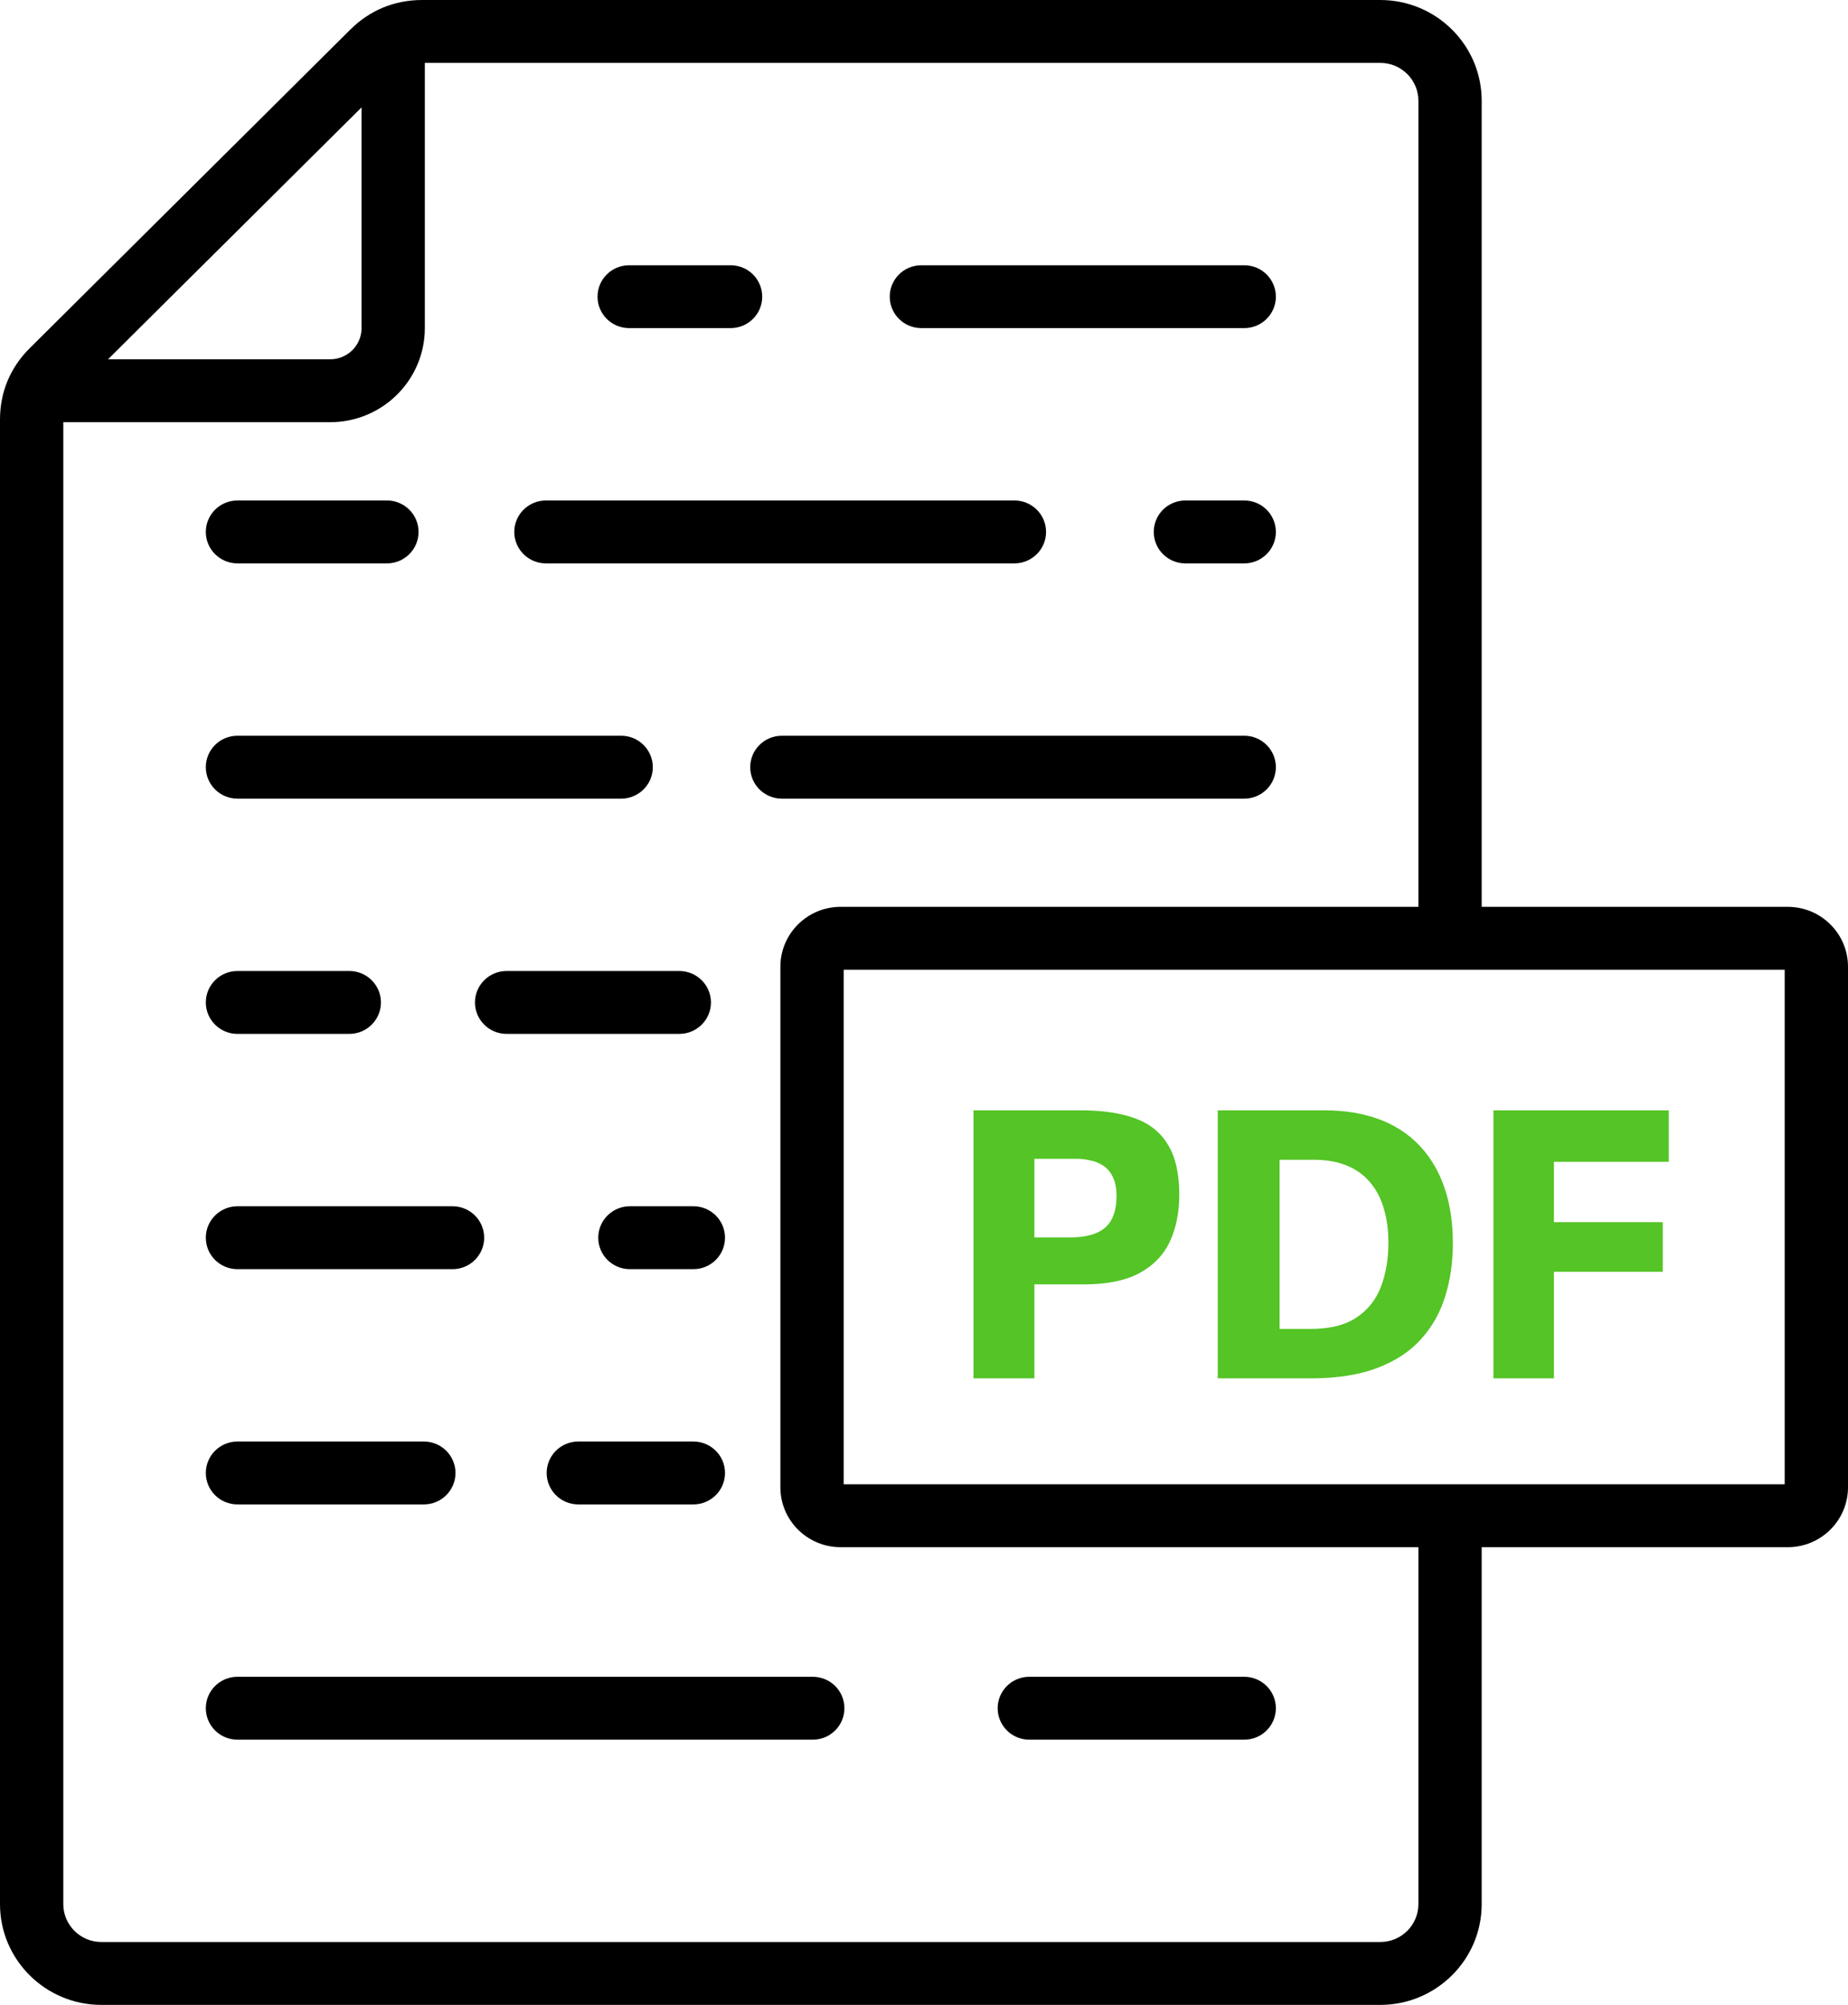
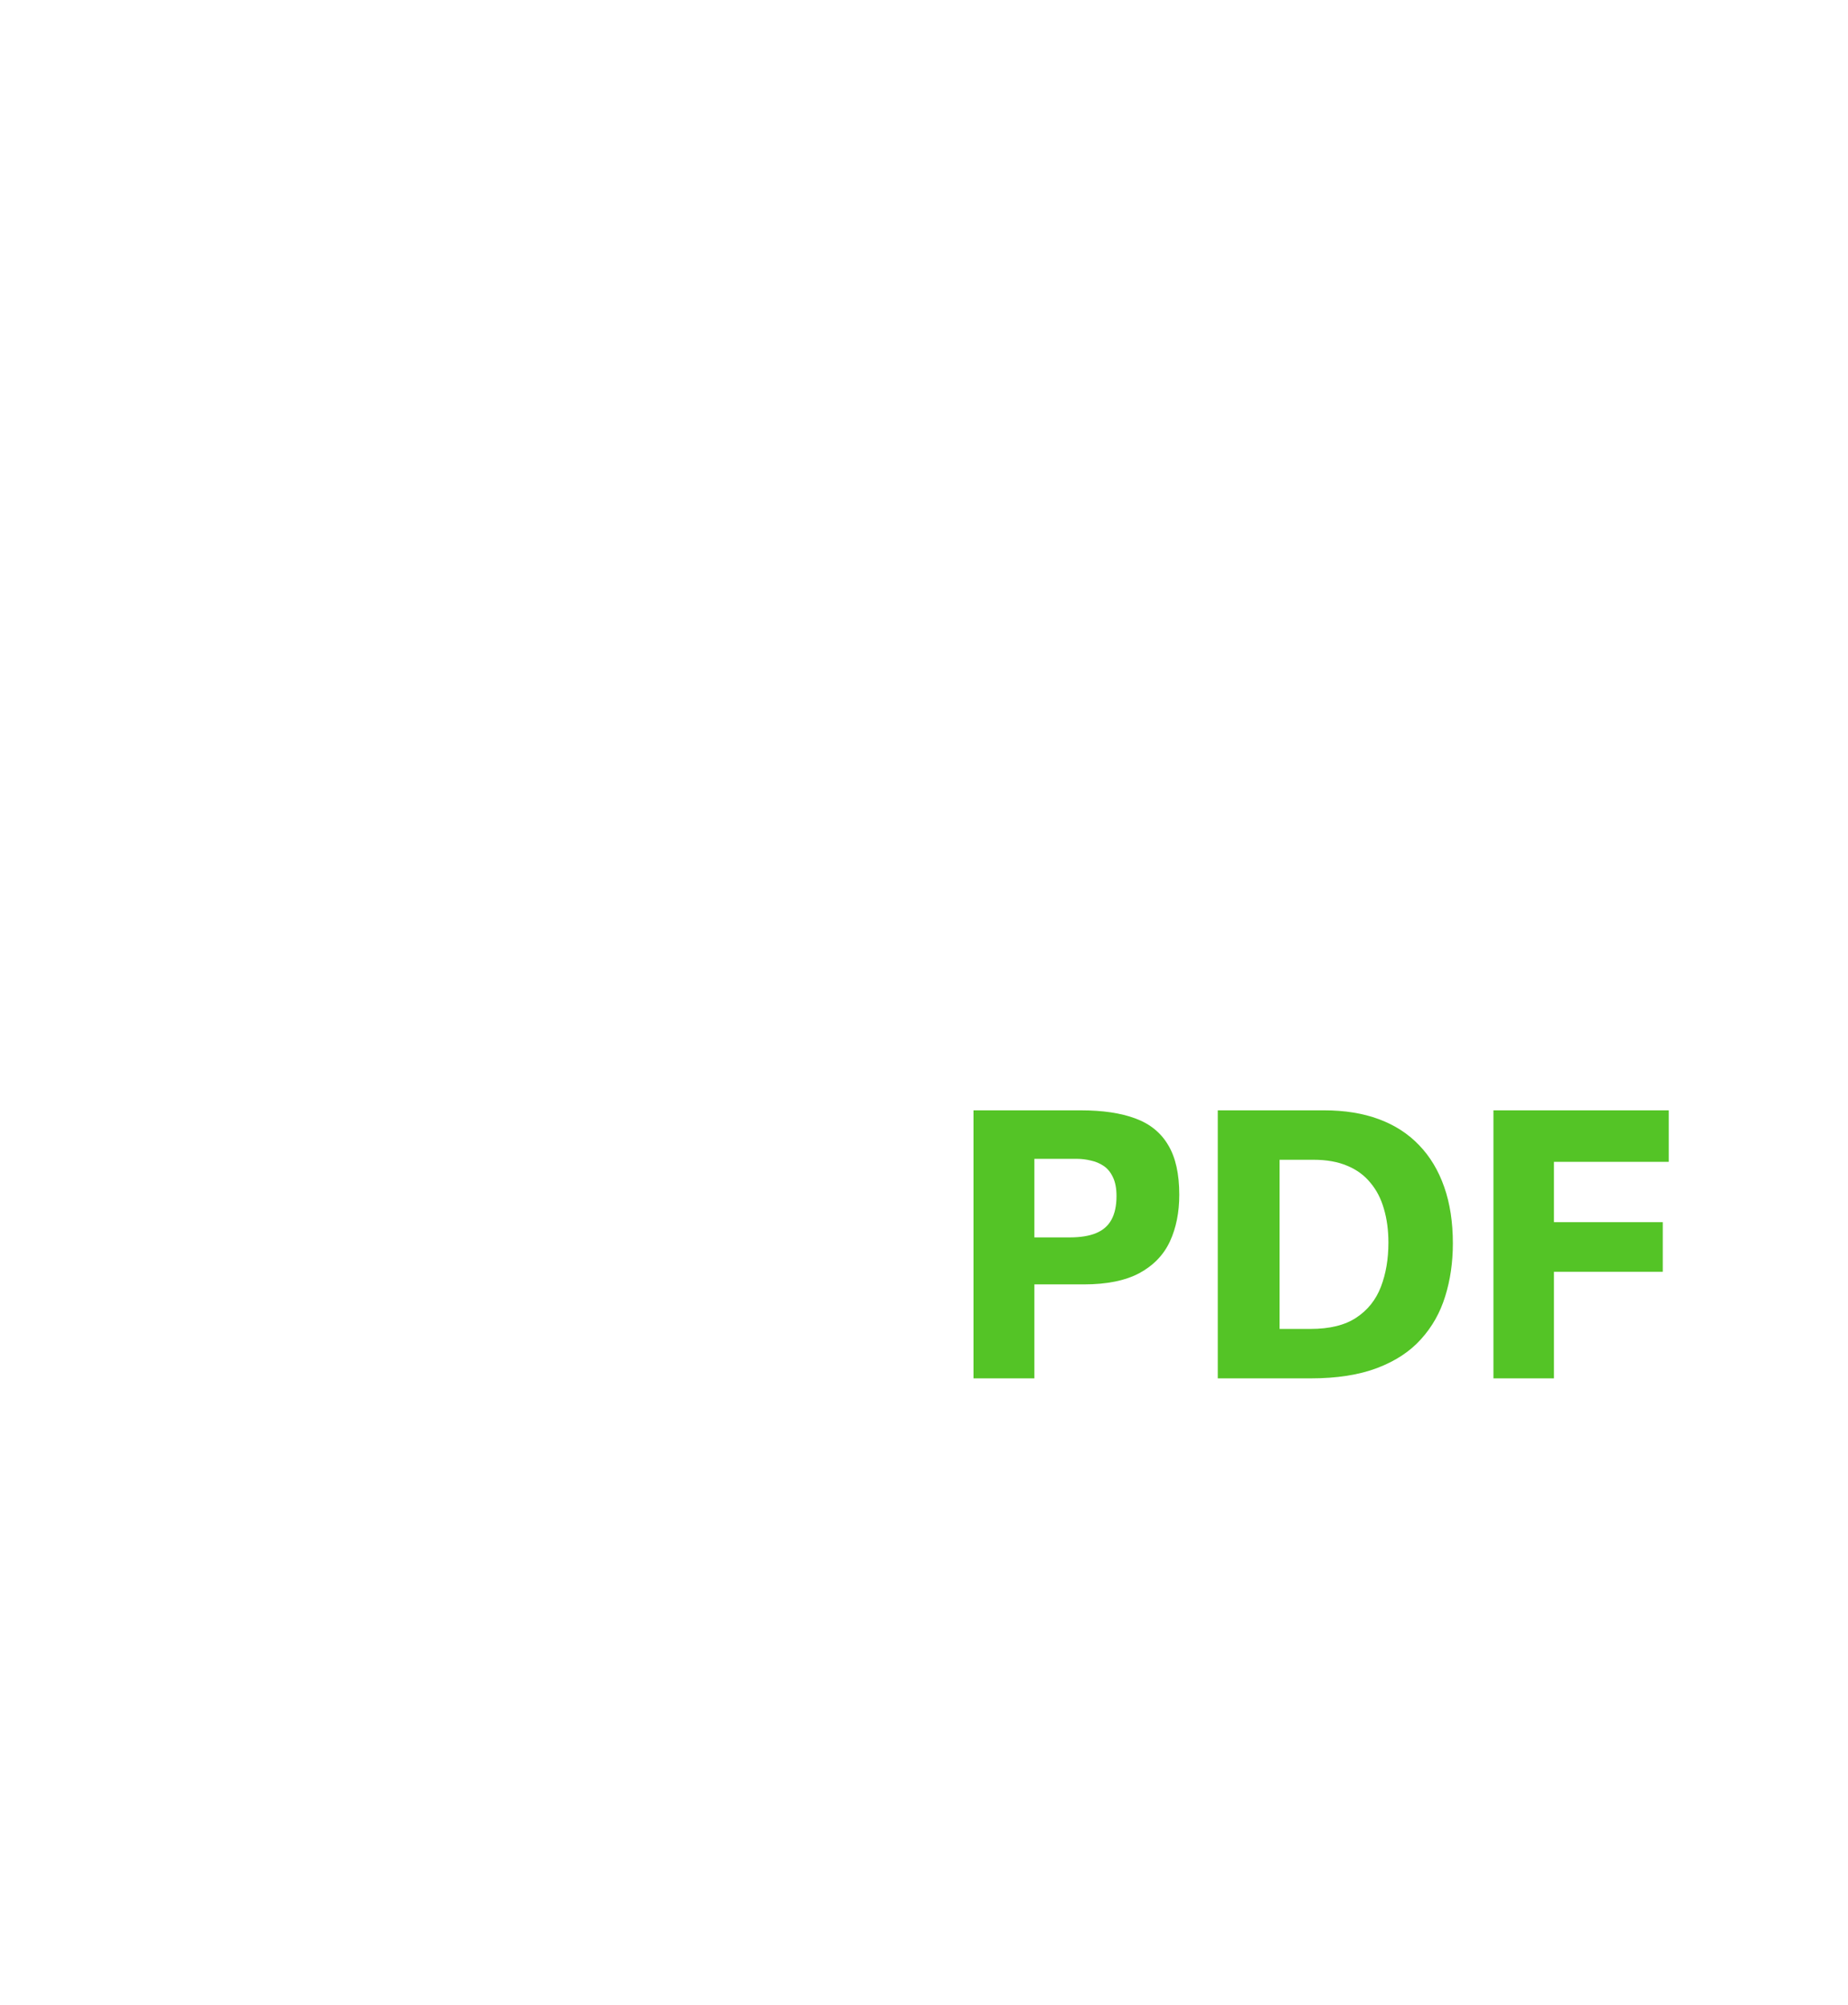
<svg xmlns="http://www.w3.org/2000/svg" width="59" height="64" viewBox="0 0 59 64" fill="none">
-   <path d="M6.571 16.98C6.571 16.426 7.023 15.976 7.581 15.976H12.353C12.911 15.976 13.363 16.426 13.363 16.98C13.363 17.535 12.911 17.984 12.353 17.984H7.581C7.023 17.984 6.571 17.535 6.571 16.98ZM17.43 17.984H32.386C32.944 17.984 33.397 17.535 33.397 16.98C33.397 16.426 32.944 15.976 32.386 15.976H17.43C16.872 15.976 16.419 16.426 16.419 16.98C16.419 17.535 16.872 17.984 17.43 17.984ZM18.463 48.024H22.137C22.695 48.024 23.147 47.574 23.147 47.02C23.147 46.465 22.695 46.016 22.137 46.016H18.463C17.905 46.016 17.453 46.465 17.453 47.02C17.453 47.574 17.905 48.024 18.463 48.024ZM22.698 32C22.698 31.446 22.245 30.996 21.687 30.996H16.174C15.616 30.996 15.164 31.446 15.164 32C15.164 32.554 15.616 33.004 16.174 33.004H21.687C22.245 33.004 22.698 32.554 22.698 32ZM20.087 10.474H23.325C23.883 10.474 24.335 10.025 24.335 9.471C24.335 8.916 23.883 8.467 23.325 8.467H20.087C19.529 8.467 19.077 8.916 19.077 9.471C19.077 10.025 19.529 10.474 20.087 10.474ZM29.416 10.474H39.724C40.282 10.474 40.734 10.025 40.734 9.471C40.734 8.916 40.282 8.467 39.724 8.467H29.416C28.858 8.467 28.406 8.916 28.406 9.471C28.406 10.025 28.858 10.474 29.416 10.474ZM39.724 23.486H24.962C24.404 23.486 23.952 23.936 23.952 24.49C23.952 25.045 24.404 25.494 24.962 25.494H39.724C40.282 25.494 40.734 25.045 40.734 24.49C40.734 23.936 40.282 23.486 39.724 23.486ZM39.724 15.976H37.845C37.287 15.976 36.835 16.426 36.835 16.98C36.835 17.535 37.287 17.984 37.845 17.984H39.724C40.282 17.984 40.734 17.535 40.734 16.98C40.734 16.426 40.282 15.976 39.724 15.976ZM22.137 38.506H20.11C19.552 38.506 19.1 38.956 19.1 39.51C19.1 40.065 19.552 40.514 20.11 40.514H22.137C22.695 40.514 23.147 40.065 23.147 39.51C23.147 38.956 22.695 38.506 22.137 38.506ZM7.581 48.024H13.531C14.089 48.024 14.542 47.574 14.542 47.02C14.542 46.465 14.089 46.016 13.531 46.016H7.581C7.023 46.016 6.571 46.465 6.571 47.02C6.571 47.574 7.023 48.024 7.581 48.024ZM32.862 55.534H39.724C40.282 55.534 40.734 55.084 40.734 54.53C40.734 53.975 40.282 53.526 39.724 53.526H32.862C32.304 53.526 31.852 53.975 31.852 54.53C31.852 55.084 32.304 55.534 32.862 55.534ZM25.949 53.526H7.581C7.023 53.526 6.571 53.975 6.571 54.53C6.571 55.084 7.023 55.534 7.581 55.534H25.949C26.507 55.534 26.959 55.084 26.959 54.53C26.959 53.975 26.507 53.526 25.949 53.526ZM7.581 25.494H19.831C20.389 25.494 20.842 25.045 20.842 24.49C20.842 23.936 20.389 23.486 19.831 23.486H7.581C7.023 23.486 6.571 23.936 6.571 24.49C6.571 25.045 7.023 25.494 7.581 25.494ZM7.581 33.004H11.152C11.71 33.004 12.162 32.554 12.162 32C12.162 31.446 11.71 30.996 11.152 30.996H7.581C7.023 30.996 6.571 31.446 6.571 32C6.571 32.554 7.023 33.004 7.581 33.004ZM7.581 40.514H14.448C15.006 40.514 15.458 40.065 15.458 39.51C15.458 38.956 15.006 38.506 14.448 38.506H7.581C7.023 38.506 6.571 38.956 6.571 39.51C6.571 40.065 7.023 40.514 7.581 40.514ZM59 30.858V47.479C59 48.532 58.138 49.389 57.078 49.389H47.305V60.784C47.305 62.557 45.853 64 44.068 64H3.236C1.452 64 0 62.557 0 60.784V13.39C0 12.518 0.328 11.732 0.948 11.116L11.187 0.942C11.807 0.326 12.598 0 13.475 0H44.068C45.853 0 47.305 1.443 47.305 3.216V28.948H57.078C58.138 28.948 59 29.805 59 30.858ZM3.449 11.469H10.543C11.094 11.469 11.543 11.024 11.543 10.476V3.428L3.449 11.469ZM45.284 49.389H26.837C25.777 49.389 24.915 48.532 24.915 47.479V30.858C24.915 29.805 25.777 28.948 26.837 28.948H45.284V3.216C45.284 2.55 44.739 2.008 44.068 2.008H13.563V10.476C13.563 12.131 12.208 13.477 10.543 13.477H2.021V60.784C2.021 61.45 2.566 61.992 3.236 61.992H44.068C44.739 61.992 45.284 61.45 45.284 60.784V49.389ZM56.979 30.956H26.936V47.381H56.979V30.956Z" fill="black" />
  <path d="M47.68 44C47.68 43.54 47.68 43.094 47.68 42.662C47.68 42.23 47.68 41.746 47.68 41.21V38.306C47.68 37.754 47.68 37.256 47.68 36.812C47.68 36.368 47.68 35.912 47.68 35.444H53.278V37.088C52.91 37.088 52.514 37.088 52.09 37.088C51.67 37.088 51.174 37.088 50.602 37.088H48.814L49.612 35.756C49.612 36.224 49.612 36.68 49.612 37.124C49.612 37.568 49.612 38.066 49.612 38.618V41.21C49.612 41.746 49.612 42.23 49.612 42.662C49.612 43.094 49.612 43.54 49.612 44H47.68ZM49.114 40.598V39.014H50.638C51.162 39.014 51.612 39.014 51.988 39.014C52.368 39.014 52.734 39.014 53.086 39.014V40.598C52.714 40.598 52.34 40.598 51.964 40.598C51.588 40.598 51.144 40.598 50.632 40.598H49.114Z" fill="#54C426" />
  <path d="M38.879 44C38.879 43.54 38.879 43.094 38.879 42.662C38.879 42.23 38.879 41.746 38.879 41.21V38.306C38.879 37.754 38.879 37.256 38.879 36.812C38.879 36.368 38.879 35.912 38.879 35.444C39.215 35.444 39.567 35.444 39.935 35.444C40.307 35.444 40.689 35.444 41.081 35.444C41.477 35.444 41.877 35.444 42.281 35.444C42.933 35.444 43.513 35.538 44.021 35.726C44.529 35.914 44.957 36.19 45.305 36.554C45.657 36.918 45.925 37.364 46.109 37.892C46.293 38.416 46.385 39.016 46.385 39.692C46.385 40.296 46.303 40.86 46.139 41.384C45.979 41.904 45.721 42.36 45.365 42.752C45.013 43.144 44.547 43.45 43.967 43.67C43.387 43.89 42.679 44 41.843 44C41.459 44 41.099 44 40.763 44C40.427 44 40.105 44 39.797 44C39.489 44 39.183 44 38.879 44ZM40.853 42.422H41.837C42.453 42.422 42.941 42.302 43.301 42.062C43.665 41.822 43.927 41.494 44.087 41.078C44.247 40.662 44.327 40.192 44.327 39.668C44.327 39.272 44.279 38.912 44.183 38.588C44.091 38.264 43.947 37.986 43.751 37.754C43.559 37.518 43.313 37.338 43.013 37.214C42.713 37.086 42.355 37.022 41.939 37.022H40.853C40.853 37.29 40.853 37.562 40.853 37.838C40.853 38.11 40.853 38.42 40.853 38.768V40.736C40.853 41.068 40.853 41.368 40.853 41.636C40.853 41.904 40.853 42.166 40.853 42.422Z" fill="#54C426" />
  <path d="M31.08 44C31.08 43.54 31.08 43.094 31.08 42.662C31.08 42.23 31.08 41.746 31.08 41.21V38.306C31.08 37.754 31.08 37.256 31.08 36.812C31.08 36.368 31.08 35.912 31.08 35.444C31.428 35.444 31.894 35.444 32.478 35.444C33.066 35.444 33.744 35.444 34.512 35.444C35.204 35.444 35.782 35.53 36.246 35.702C36.714 35.874 37.064 36.158 37.296 36.554C37.532 36.946 37.65 37.474 37.65 38.138C37.65 38.702 37.55 39.2 37.35 39.632C37.15 40.06 36.826 40.396 36.378 40.64C35.93 40.88 35.338 41 34.602 41C34.406 41 34.196 41 33.972 41C33.752 41 33.536 41 33.324 41C33.112 41 32.93 41 32.778 41V39.5H34.152C34.496 39.5 34.778 39.454 34.998 39.362C35.218 39.27 35.38 39.128 35.484 38.936C35.592 38.74 35.646 38.488 35.646 38.18C35.646 37.936 35.608 37.736 35.532 37.58C35.46 37.424 35.362 37.304 35.238 37.22C35.114 37.136 34.976 37.078 34.824 37.046C34.676 37.01 34.526 36.992 34.374 36.992H32.082L33.024 35.756C33.024 36.224 33.024 36.68 33.024 37.124C33.024 37.568 33.024 38.066 33.024 38.618V41.21C33.024 41.746 33.024 42.23 33.024 42.662C33.024 43.094 33.024 43.54 33.024 44H31.08Z" fill="#54C426" />
</svg>